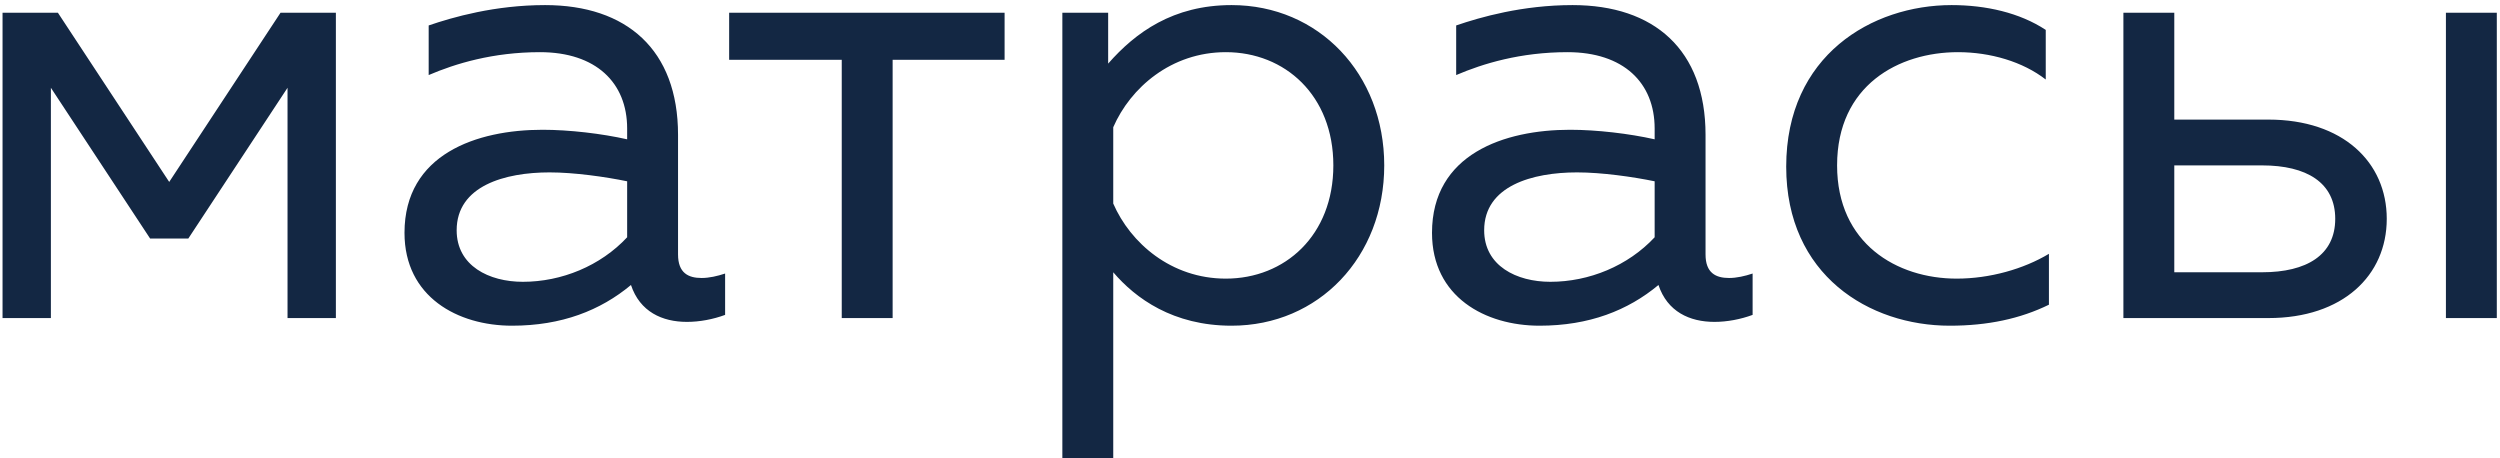
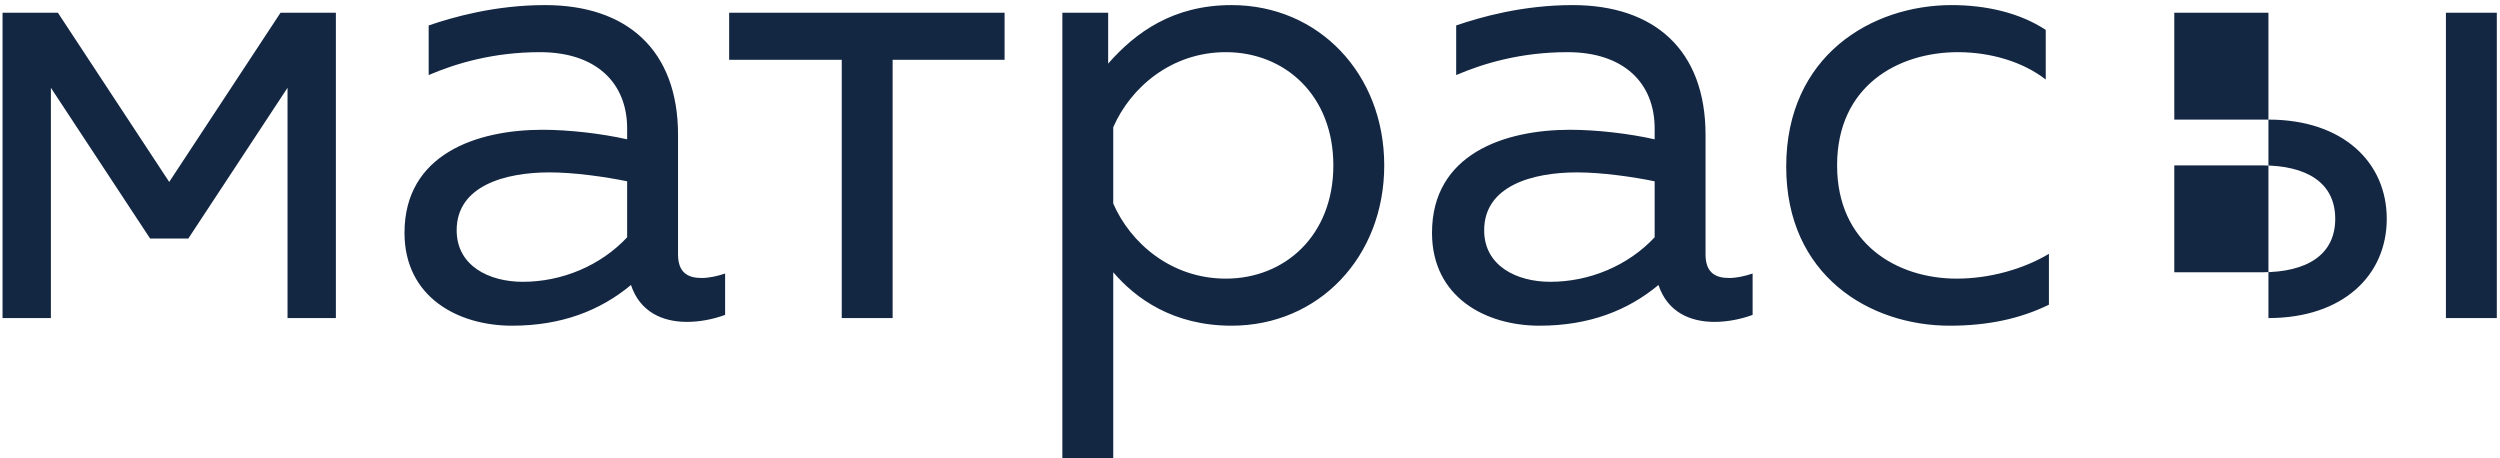
<svg xmlns="http://www.w3.org/2000/svg" width="393" height="72" viewBox="0 0 393 72" fill="none">
-   <path d="M8 50V13.8L23.6 37.5H29.6L45.2 13.8V50H52.8V2H44.1L26.6 28.6L9.1 2H0.4V50H8ZM106.588 40V21.2C106.588 7.8 98.487 0.8 85.688 0.8C77.787 0.8 71.188 2.7 67.388 4V11.8C71.588 10 77.487 8.2 84.888 8.2C93.688 8.2 98.588 13 98.588 20.2V21.9C94.588 21 89.487 20.4 85.287 20.4C74.987 20.4 63.587 24.2 63.587 36.6C63.587 46.7 71.987 51.2 80.487 51.2C88.287 51.2 94.388 48.8 99.188 44.8C100.588 49 104.088 50.6 107.988 50.6C109.988 50.6 112.088 50.2 113.988 49.5V43C112.788 43.4 111.488 43.7 110.288 43.7C108.188 43.7 106.588 42.9 106.588 40ZM71.787 36.2C71.787 29.2 79.388 27.1 86.388 27.1C90.287 27.1 95.188 27.8 98.588 28.5V37.3C94.388 41.8 88.287 44.3 82.188 44.3C76.888 44.3 71.787 41.8 71.787 36.2ZM140.322 50V9.4H157.922V2H114.622V9.4H132.322V50H140.322ZM174.202 10V2H167.002V72H175.002V42.8C178.502 46.9 184.402 51.2 193.602 51.2C207.302 51.2 217.602 40.4 217.602 26C217.602 11.6 207.302 0.8 193.602 0.8C184.402 0.8 178.502 5.1 174.202 10ZM209.602 26C209.602 37 202.002 43.8 192.702 43.8C184.102 43.8 177.702 38.2 175.002 32V20C177.702 13.8 184.102 8.2 192.702 8.2C202.002 8.2 209.602 15 209.602 26ZM268.111 40V21.2C268.111 7.8 260.011 0.8 247.211 0.8C239.311 0.8 232.711 2.7 228.911 4V11.8C233.111 10 239.011 8.2 246.411 8.2C255.211 8.2 260.111 13 260.111 20.2V21.9C256.111 21 251.011 20.4 246.811 20.4C236.511 20.4 225.111 24.2 225.111 36.6C225.111 46.7 233.511 51.2 242.011 51.2C249.811 51.2 255.911 48.8 260.711 44.8C262.111 49 265.611 50.6 269.511 50.6C271.511 50.6 273.611 50.2 275.511 49.5V43C274.311 43.4 273.011 43.7 271.811 43.7C269.711 43.7 268.111 42.9 268.111 40ZM233.311 36.2C233.311 29.2 240.911 27.1 247.911 27.1C251.811 27.1 256.711 27.8 260.111 28.5V37.3C255.911 41.8 249.811 44.3 243.711 44.3C238.411 44.3 233.311 41.8 233.311 36.2ZM280.791 26.2C280.791 43.3 293.891 51.2 306.491 51.2C312.491 51.2 317.591 50.1 322.091 47.9V39.9C318.091 42.3 312.791 43.8 307.591 43.8C298.191 43.8 288.791 38.3 288.791 26C288.791 13.4 298.491 8.2 307.791 8.2C312.891 8.2 317.991 9.7 321.591 12.5V4.7C317.491 2 312.191 0.8 306.791 0.8C294.291 0.8 280.791 8.7 280.791 26.2ZM356.598 50C368.298 50 375.198 43.3 375.198 34.4C375.198 25.5 368.298 18.8 356.598 18.8H341.798V2H333.798V50H356.598ZM341.798 26H355.598C362.598 26 367.098 28.7 367.098 34.4C367.098 40.1 362.598 42.8 355.598 42.8H341.798V26ZM392.498 50V2H384.498V50H392.498Z" fill="#132743" />
+   <path d="M8 50V13.8L23.6 37.5H29.6L45.2 13.8V50H52.8V2H44.1L26.6 28.6L9.1 2H0.4V50H8ZM106.588 40V21.2C106.588 7.8 98.487 0.8 85.688 0.8C77.787 0.8 71.188 2.7 67.388 4V11.8C71.588 10 77.487 8.2 84.888 8.2C93.688 8.2 98.588 13 98.588 20.2V21.9C94.588 21 89.487 20.4 85.287 20.4C74.987 20.4 63.587 24.2 63.587 36.6C63.587 46.7 71.987 51.2 80.487 51.2C88.287 51.2 94.388 48.8 99.188 44.8C100.588 49 104.088 50.6 107.988 50.6C109.988 50.6 112.088 50.2 113.988 49.5V43C112.788 43.4 111.488 43.7 110.288 43.7C108.188 43.7 106.588 42.9 106.588 40ZM71.787 36.2C71.787 29.2 79.388 27.1 86.388 27.1C90.287 27.1 95.188 27.8 98.588 28.5V37.3C94.388 41.8 88.287 44.3 82.188 44.3C76.888 44.3 71.787 41.8 71.787 36.2ZM140.322 50V9.4H157.922V2H114.622V9.4H132.322V50H140.322ZM174.202 10V2H167.002V72H175.002V42.8C178.502 46.9 184.402 51.2 193.602 51.2C207.302 51.2 217.602 40.4 217.602 26C217.602 11.6 207.302 0.8 193.602 0.8C184.402 0.8 178.502 5.1 174.202 10ZM209.602 26C209.602 37 202.002 43.8 192.702 43.8C184.102 43.8 177.702 38.2 175.002 32V20C177.702 13.8 184.102 8.2 192.702 8.2C202.002 8.2 209.602 15 209.602 26ZM268.111 40V21.2C268.111 7.8 260.011 0.8 247.211 0.8C239.311 0.8 232.711 2.7 228.911 4V11.8C233.111 10 239.011 8.2 246.411 8.2C255.211 8.2 260.111 13 260.111 20.2V21.9C256.111 21 251.011 20.4 246.811 20.4C236.511 20.4 225.111 24.2 225.111 36.6C225.111 46.7 233.511 51.2 242.011 51.2C249.811 51.2 255.911 48.8 260.711 44.8C262.111 49 265.611 50.6 269.511 50.6C271.511 50.6 273.611 50.2 275.511 49.5V43C274.311 43.4 273.011 43.7 271.811 43.7C269.711 43.7 268.111 42.9 268.111 40ZM233.311 36.2C233.311 29.2 240.911 27.1 247.911 27.1C251.811 27.1 256.711 27.8 260.111 28.5V37.3C255.911 41.8 249.811 44.3 243.711 44.3C238.411 44.3 233.311 41.8 233.311 36.2ZM280.791 26.2C280.791 43.3 293.891 51.2 306.491 51.2C312.491 51.2 317.591 50.1 322.091 47.9V39.9C318.091 42.3 312.791 43.8 307.591 43.8C298.191 43.8 288.791 38.3 288.791 26C288.791 13.4 298.491 8.2 307.791 8.2C312.891 8.2 317.991 9.7 321.591 12.5V4.7C317.491 2 312.191 0.8 306.791 0.8C294.291 0.8 280.791 8.7 280.791 26.2ZM356.598 50C368.298 50 375.198 43.3 375.198 34.4C375.198 25.5 368.298 18.8 356.598 18.8H341.798V2H333.798H356.598ZM341.798 26H355.598C362.598 26 367.098 28.7 367.098 34.4C367.098 40.1 362.598 42.8 355.598 42.8H341.798V26ZM392.498 50V2H384.498V50H392.498Z" fill="#132743" />
</svg>